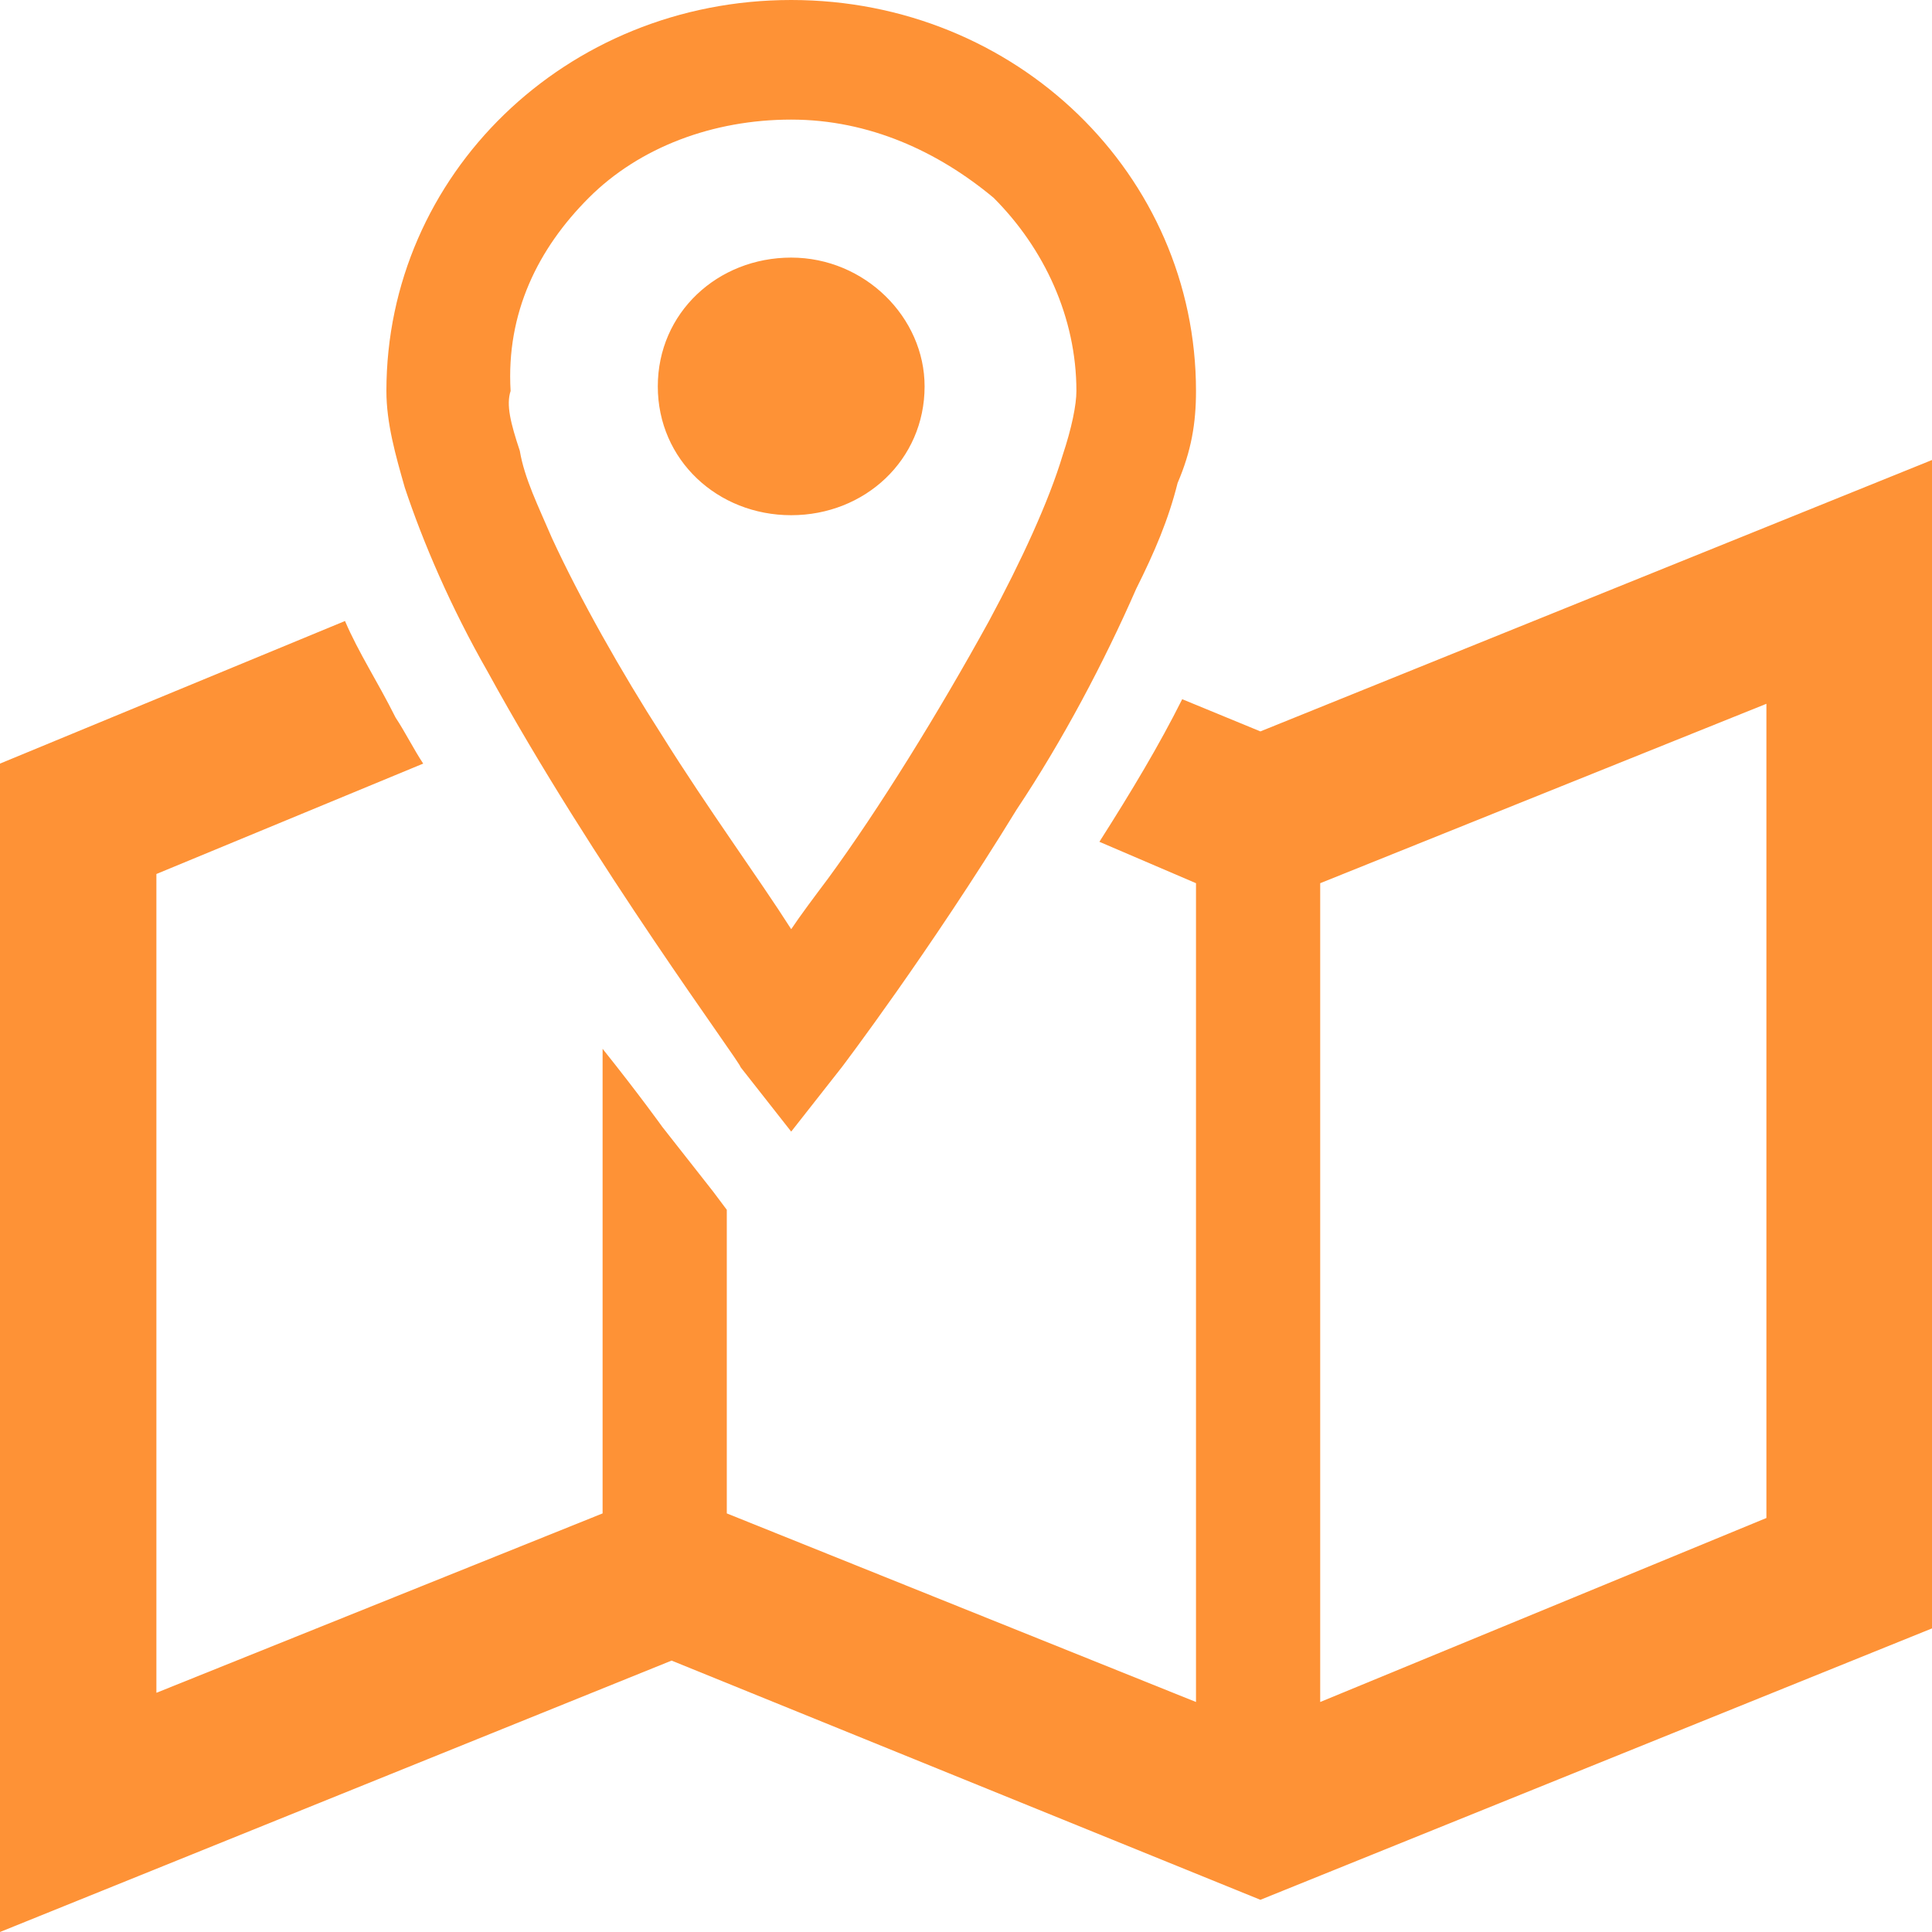
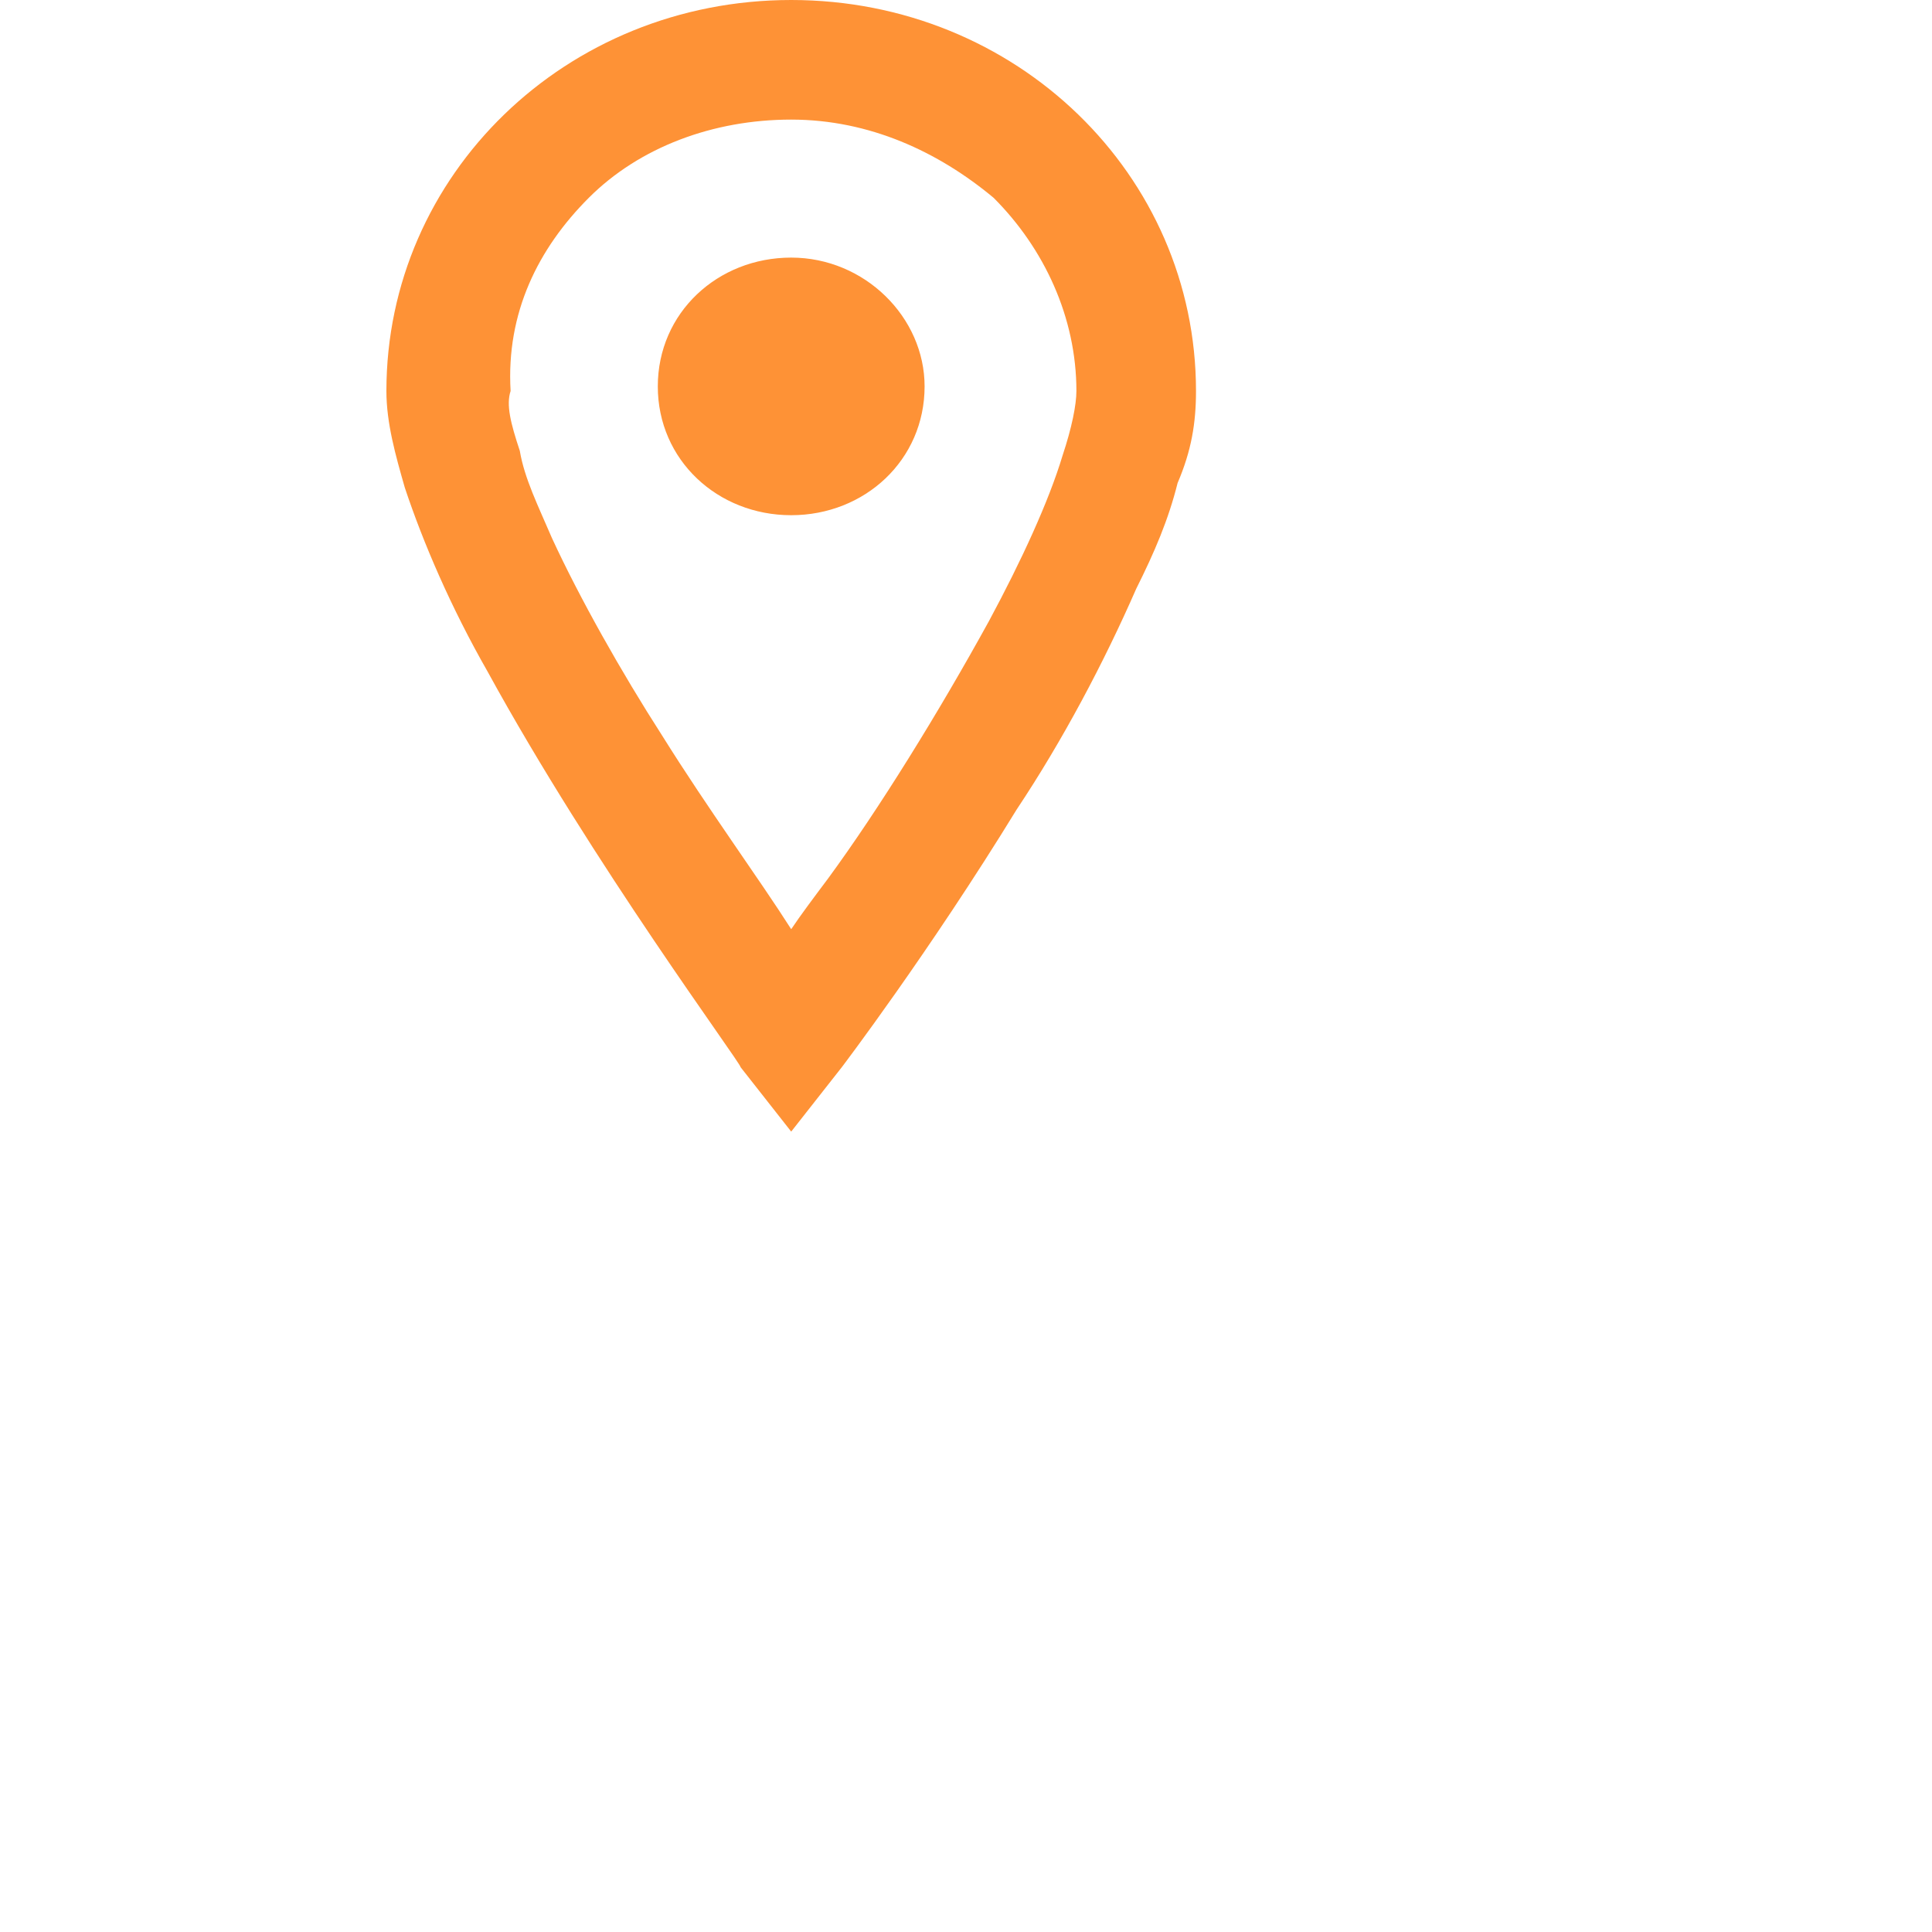
<svg xmlns="http://www.w3.org/2000/svg" version="1.1" id="_x32_" x="0px" y="0px" viewBox="0 0 42 42" style="enable-background:new 0 0 42 42;" xml:space="preserve">
  <style type="text/css">
	.st0{fill:#FE9236;}
</style>
-   <path class="st0" d="M27.4,15.9l-1.7-0.7c-0.5,1-1.1,2-1.8,3.1l2.1,0.9V37l-10.2-4.1v-6.6l-0.3-0.4l-1.1-1.4c0,0-0.5-0.7-1.3-1.7  v10.1l-9.7,3.9V19l5.8-2.4c-0.2-0.3-0.4-0.7-0.6-1c-0.4-0.8-0.8-1.4-1.1-2.1L0,16.6V42l14.6-5.9l12.8,5.2L42,35.4V10L27.4,15.9z   M38.4,33L28.7,37V19.2l9.7-3.9V33z" />
  <path class="st0" d="M10.6,14.6c2.3,4.2,5.5,8.5,5.5,8.6l1.1,1.4l1.1-1.4c0,0,1.9-2.5,3.8-5.6c1-1.5,1.9-3.2,2.6-4.8  c0.4-0.8,0.7-1.5,0.9-2.3C25.9,9.8,26,9.2,26,8.5C26,3.8,22.1,0,17.2,0c-4.9,0-8.8,3.8-8.8,8.5c0,0.7,0.2,1.4,0.4,2.1  C9.2,11.8,9.8,13.2,10.6,14.6z M12.8,4.3c1.1-1.1,2.7-1.7,4.4-1.7c1.7,0,3.2,0.7,4.4,1.7c1.1,1.1,1.8,2.6,1.8,4.2  c0,0.3-0.1,0.8-0.3,1.4c-0.3,1-0.9,2.3-1.6,3.6c-1.1,2-2.4,4.1-3.5,5.6c-0.3,0.4-0.6,0.8-0.8,1.1c-0.7-1.1-1.8-2.6-2.8-4.2  c-0.9-1.4-1.8-3-2.4-4.3c-0.3-0.7-0.6-1.3-0.7-1.9c-0.2-0.6-0.3-1-0.2-1.3C11,6.8,11.7,5.4,12.8,4.3z M17.2,11.2  c1.6,0,2.9-1.2,2.9-2.8c0-1.5-1.3-2.8-2.9-2.8s-2.9,1.2-2.9,2.8C14.3,10,15.6,11.2,17.2,11.2z" />
</svg>